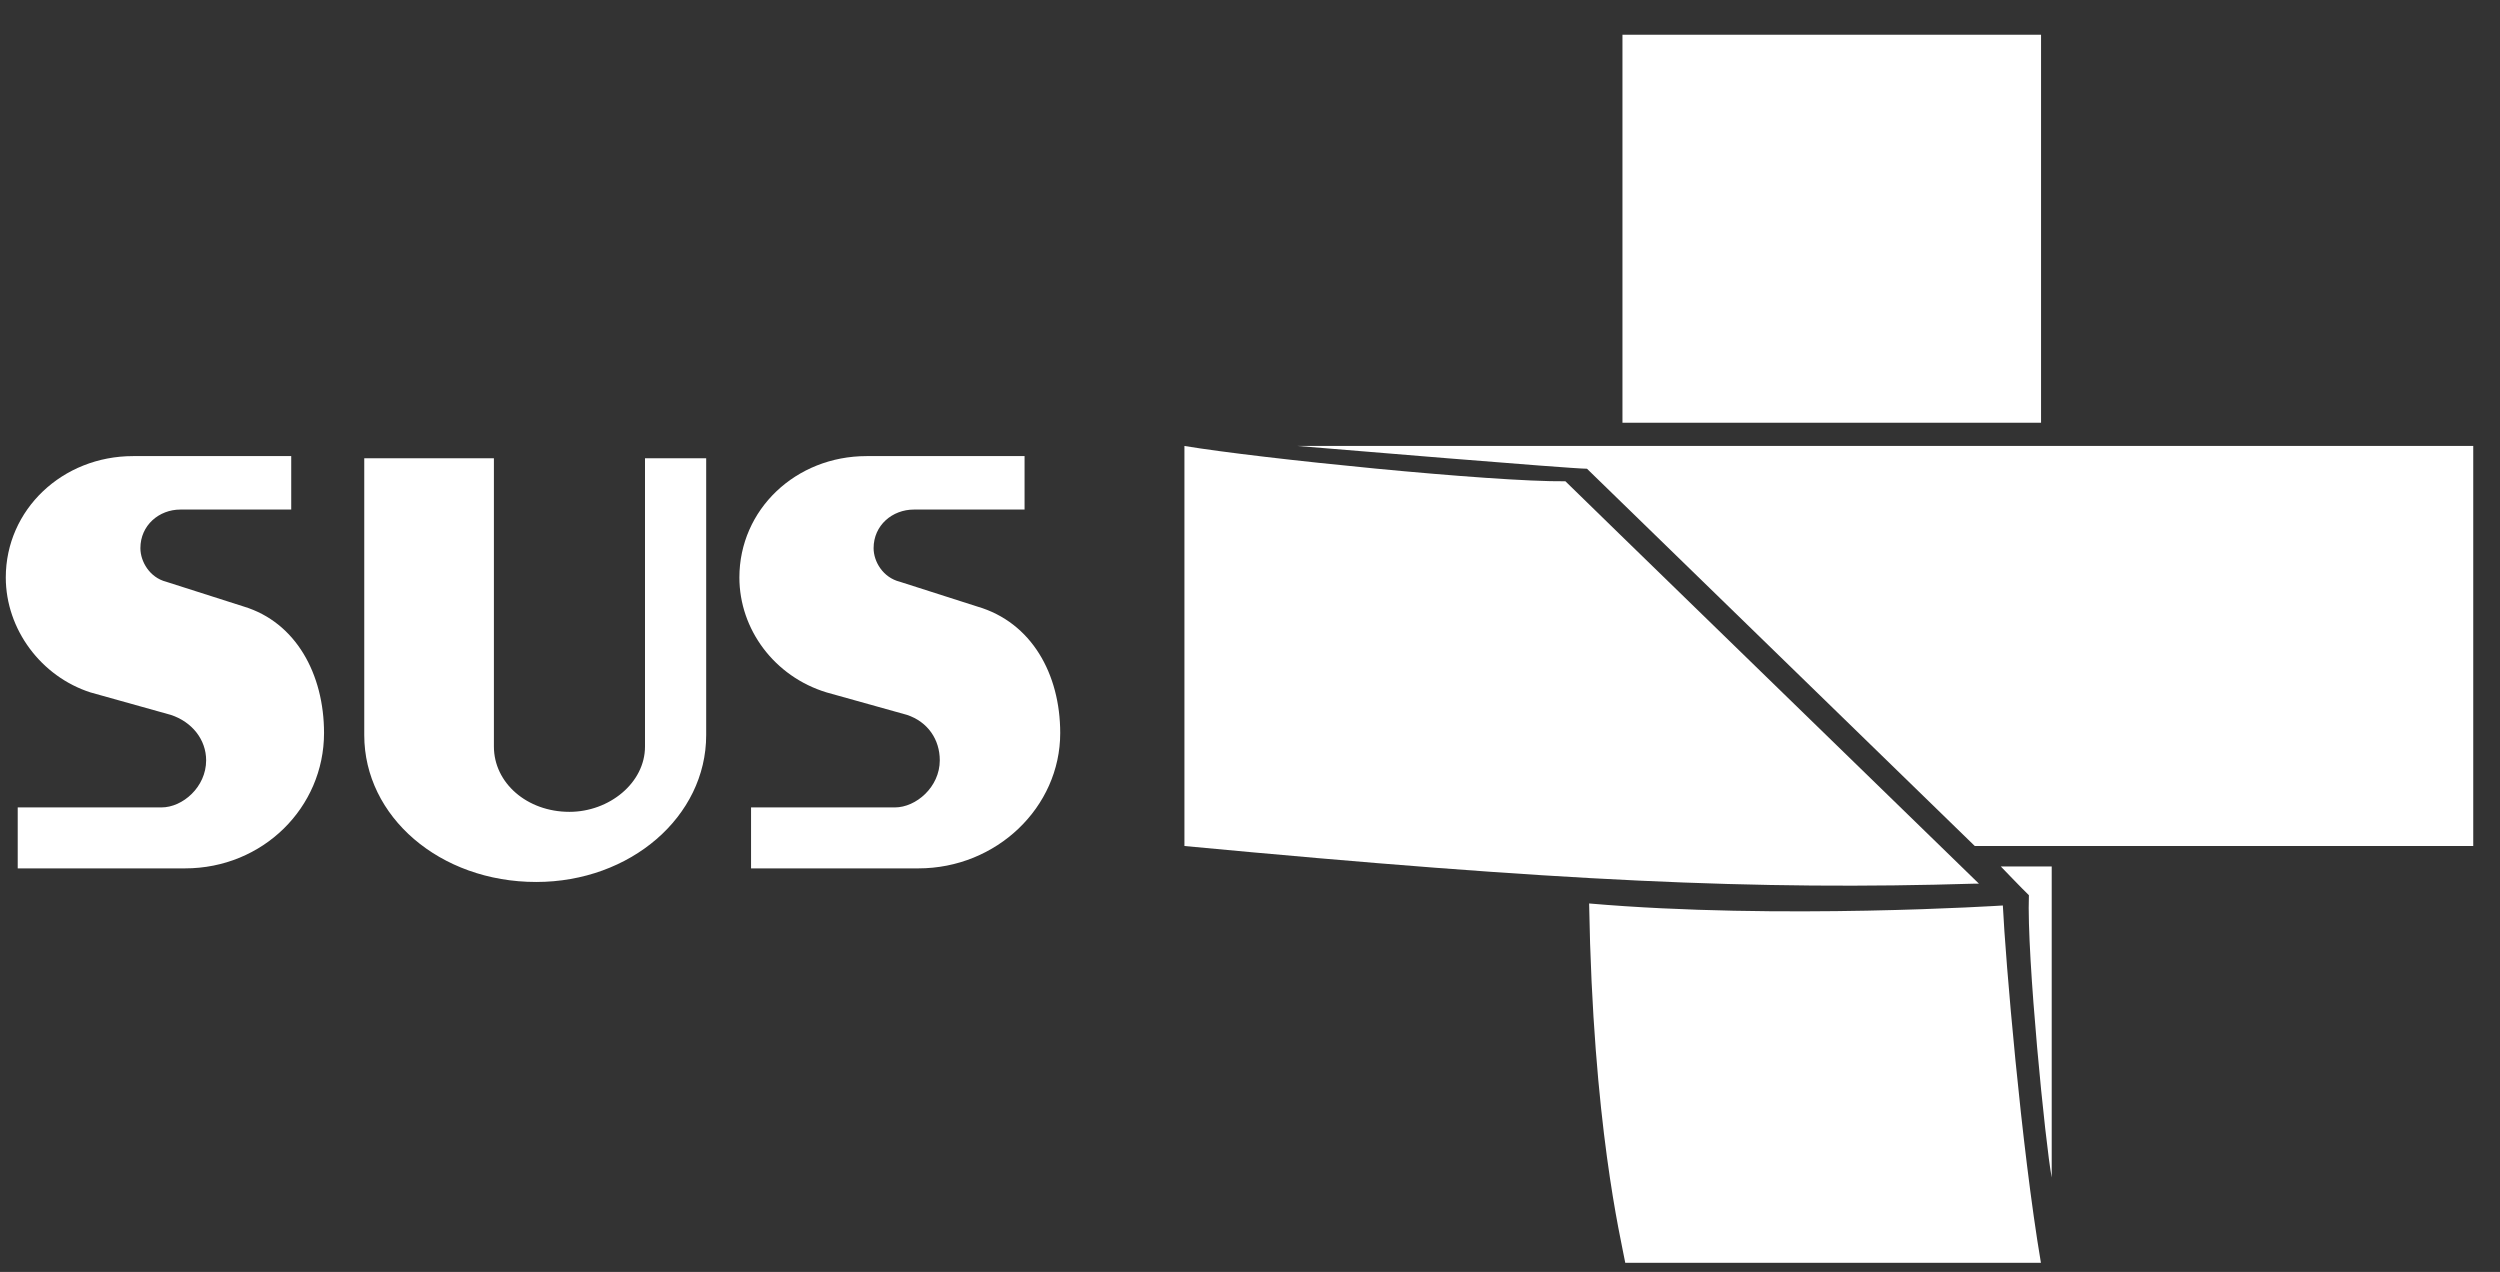
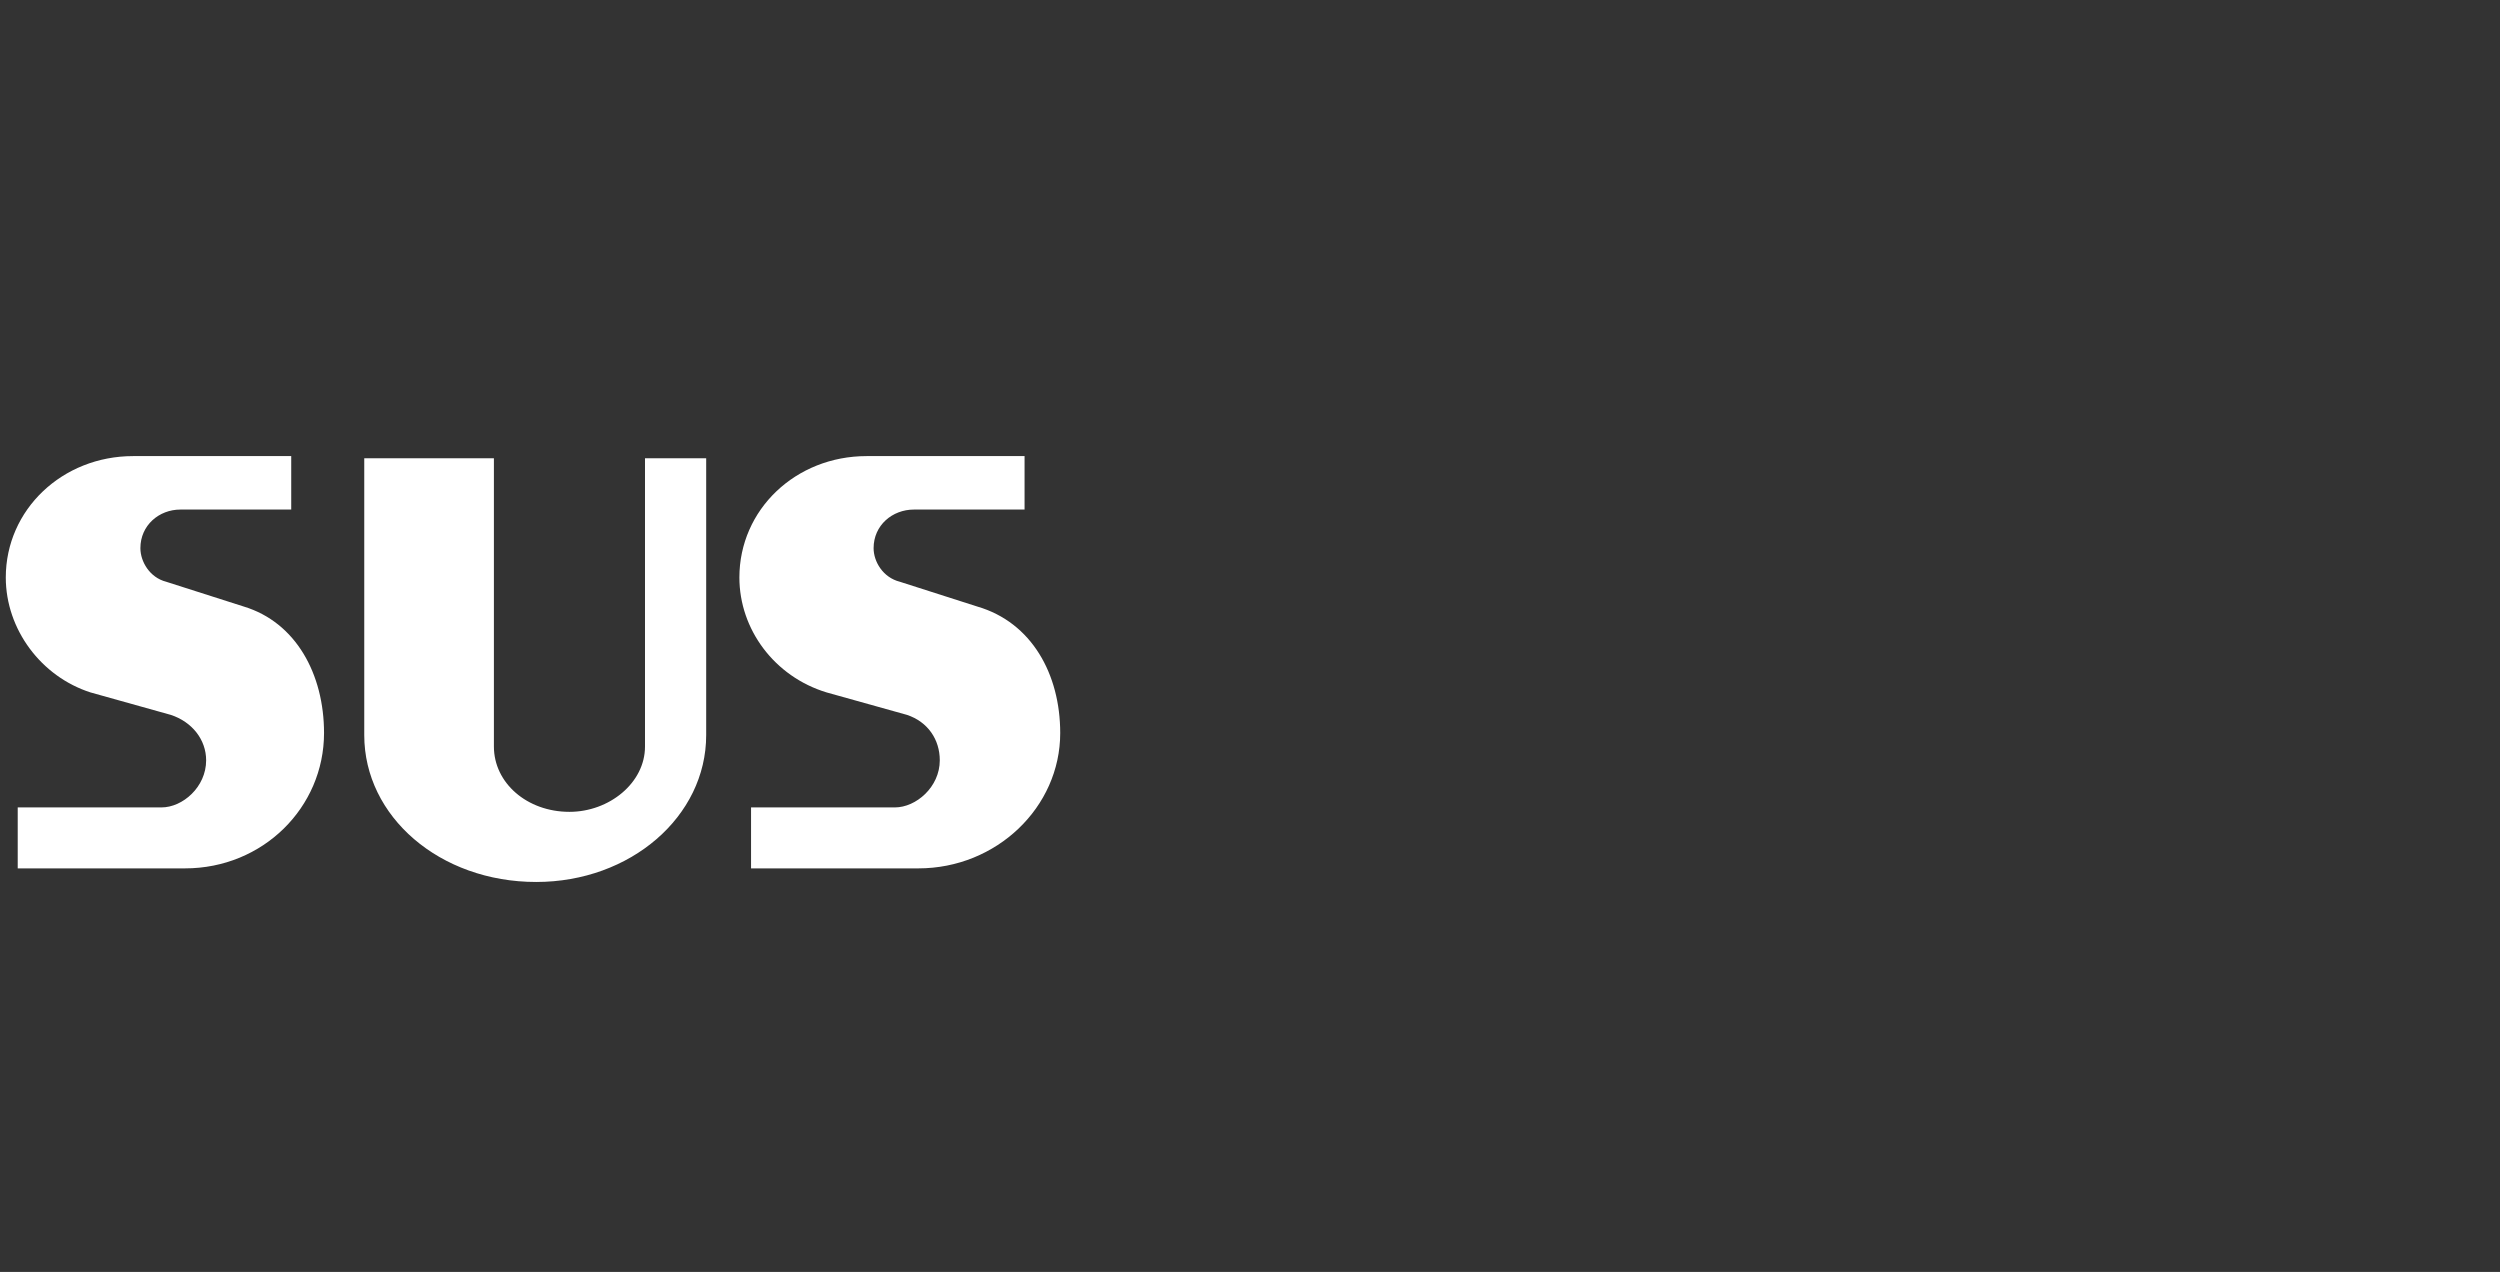
<svg xmlns="http://www.w3.org/2000/svg" width="57" height="29" viewBox="0 0 57 29" fill="none">
  <rect x="0" y="0" width="57" height="29" fill="#333333" stroke="none" />
  <path fill-rule="evenodd" clip-rule="evenodd" d="M20.678 16.299L18.846 15.787C17.657 15.426 16.858 14.35 16.858 13.167C16.858 11.618 18.142 10.399 19.759 10.399H23.36V11.618H20.837C20.346 11.618 19.918 11.976 19.918 12.498C19.918 12.803 20.13 13.167 20.517 13.264L22.285 13.83C23.522 14.191 24.173 15.37 24.173 16.713C24.173 18.409 22.717 19.799 20.939 19.799H17.124V18.409H20.404C20.884 18.409 21.427 17.946 21.427 17.335C21.427 16.863 21.156 16.457 20.678 16.299ZM3.893 16.299L2.063 15.787C0.939 15.426 0.132 14.35 0.132 13.167C0.132 11.618 1.423 10.399 3.035 10.399H6.64V11.618H4.112C3.627 11.618 3.201 11.976 3.201 12.498C3.201 12.803 3.412 13.167 3.789 13.264L5.561 13.83C6.747 14.191 7.388 15.37 7.388 16.713C7.388 18.409 5.996 19.799 4.218 19.799H0.404V18.409H3.682C4.163 18.409 4.7 17.946 4.7 17.335C4.7 16.863 4.378 16.457 3.893 16.299ZM12.226 20.109C10.024 20.109 8.305 18.616 8.305 16.761V10.449H11.261V17.022C11.261 17.849 12.014 18.51 12.983 18.51C13.892 18.51 14.706 17.849 14.706 17.022V10.449H16.101V16.761C16.101 18.616 14.377 20.109 12.226 20.109Z" fill="white" />
-   <path fill-rule="evenodd" clip-rule="evenodd" d="M45.665 20.645C45.665 20.645 40.563 20.975 36.232 20.599C36.318 25.644 36.955 28.237 37.056 28.792H46.533C46.084 26.137 45.723 21.858 45.665 20.645ZM29.587 10.168C30.221 10.22 35.806 10.687 36.183 10.687L45.025 19.289H56.39V10.168H29.587ZM36.992 9.638H46.536V0.792H36.992V9.638ZM36.929 12.18L35.691 10.973C34.037 10.991 28.712 10.453 27.005 10.168V19.289C35.549 20.095 40.032 20.299 45.038 20.147H45.119L36.929 12.18ZM45.618 19.755H46.779V26.847C46.637 26.109 46.205 21.792 46.259 20.411C46.111 20.269 45.618 19.755 45.618 19.755Z" fill="white" />
</svg>